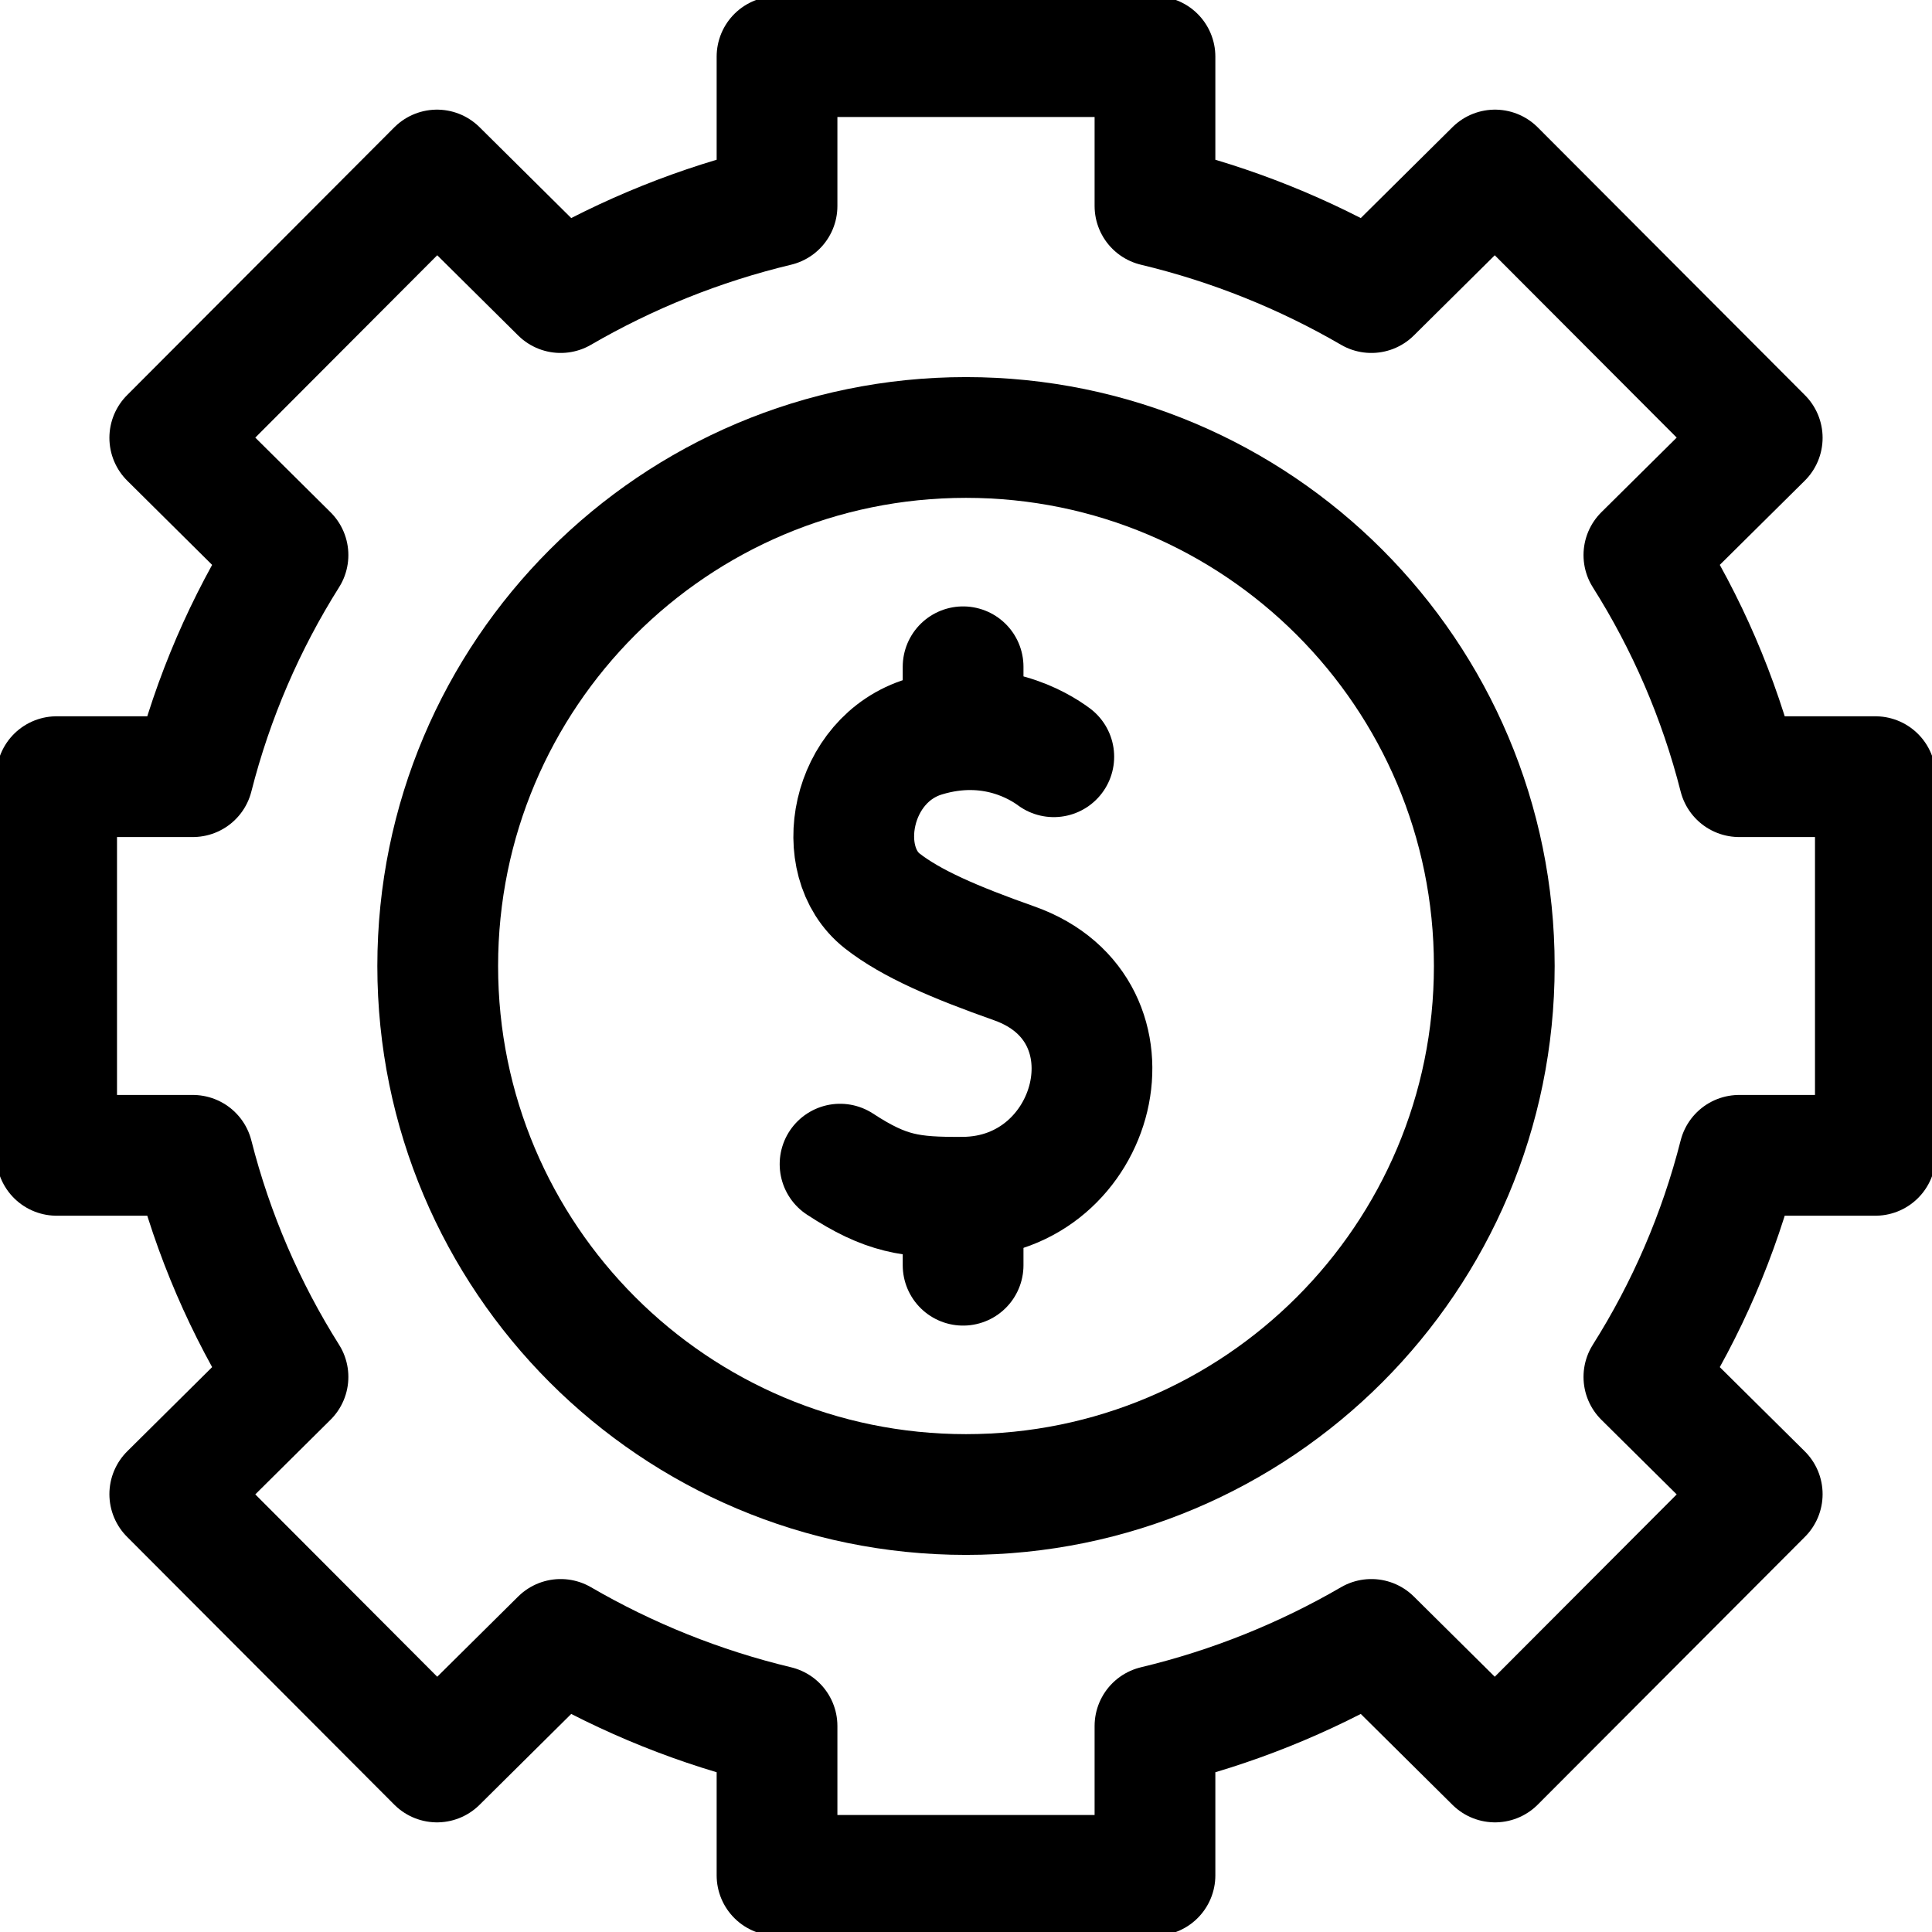
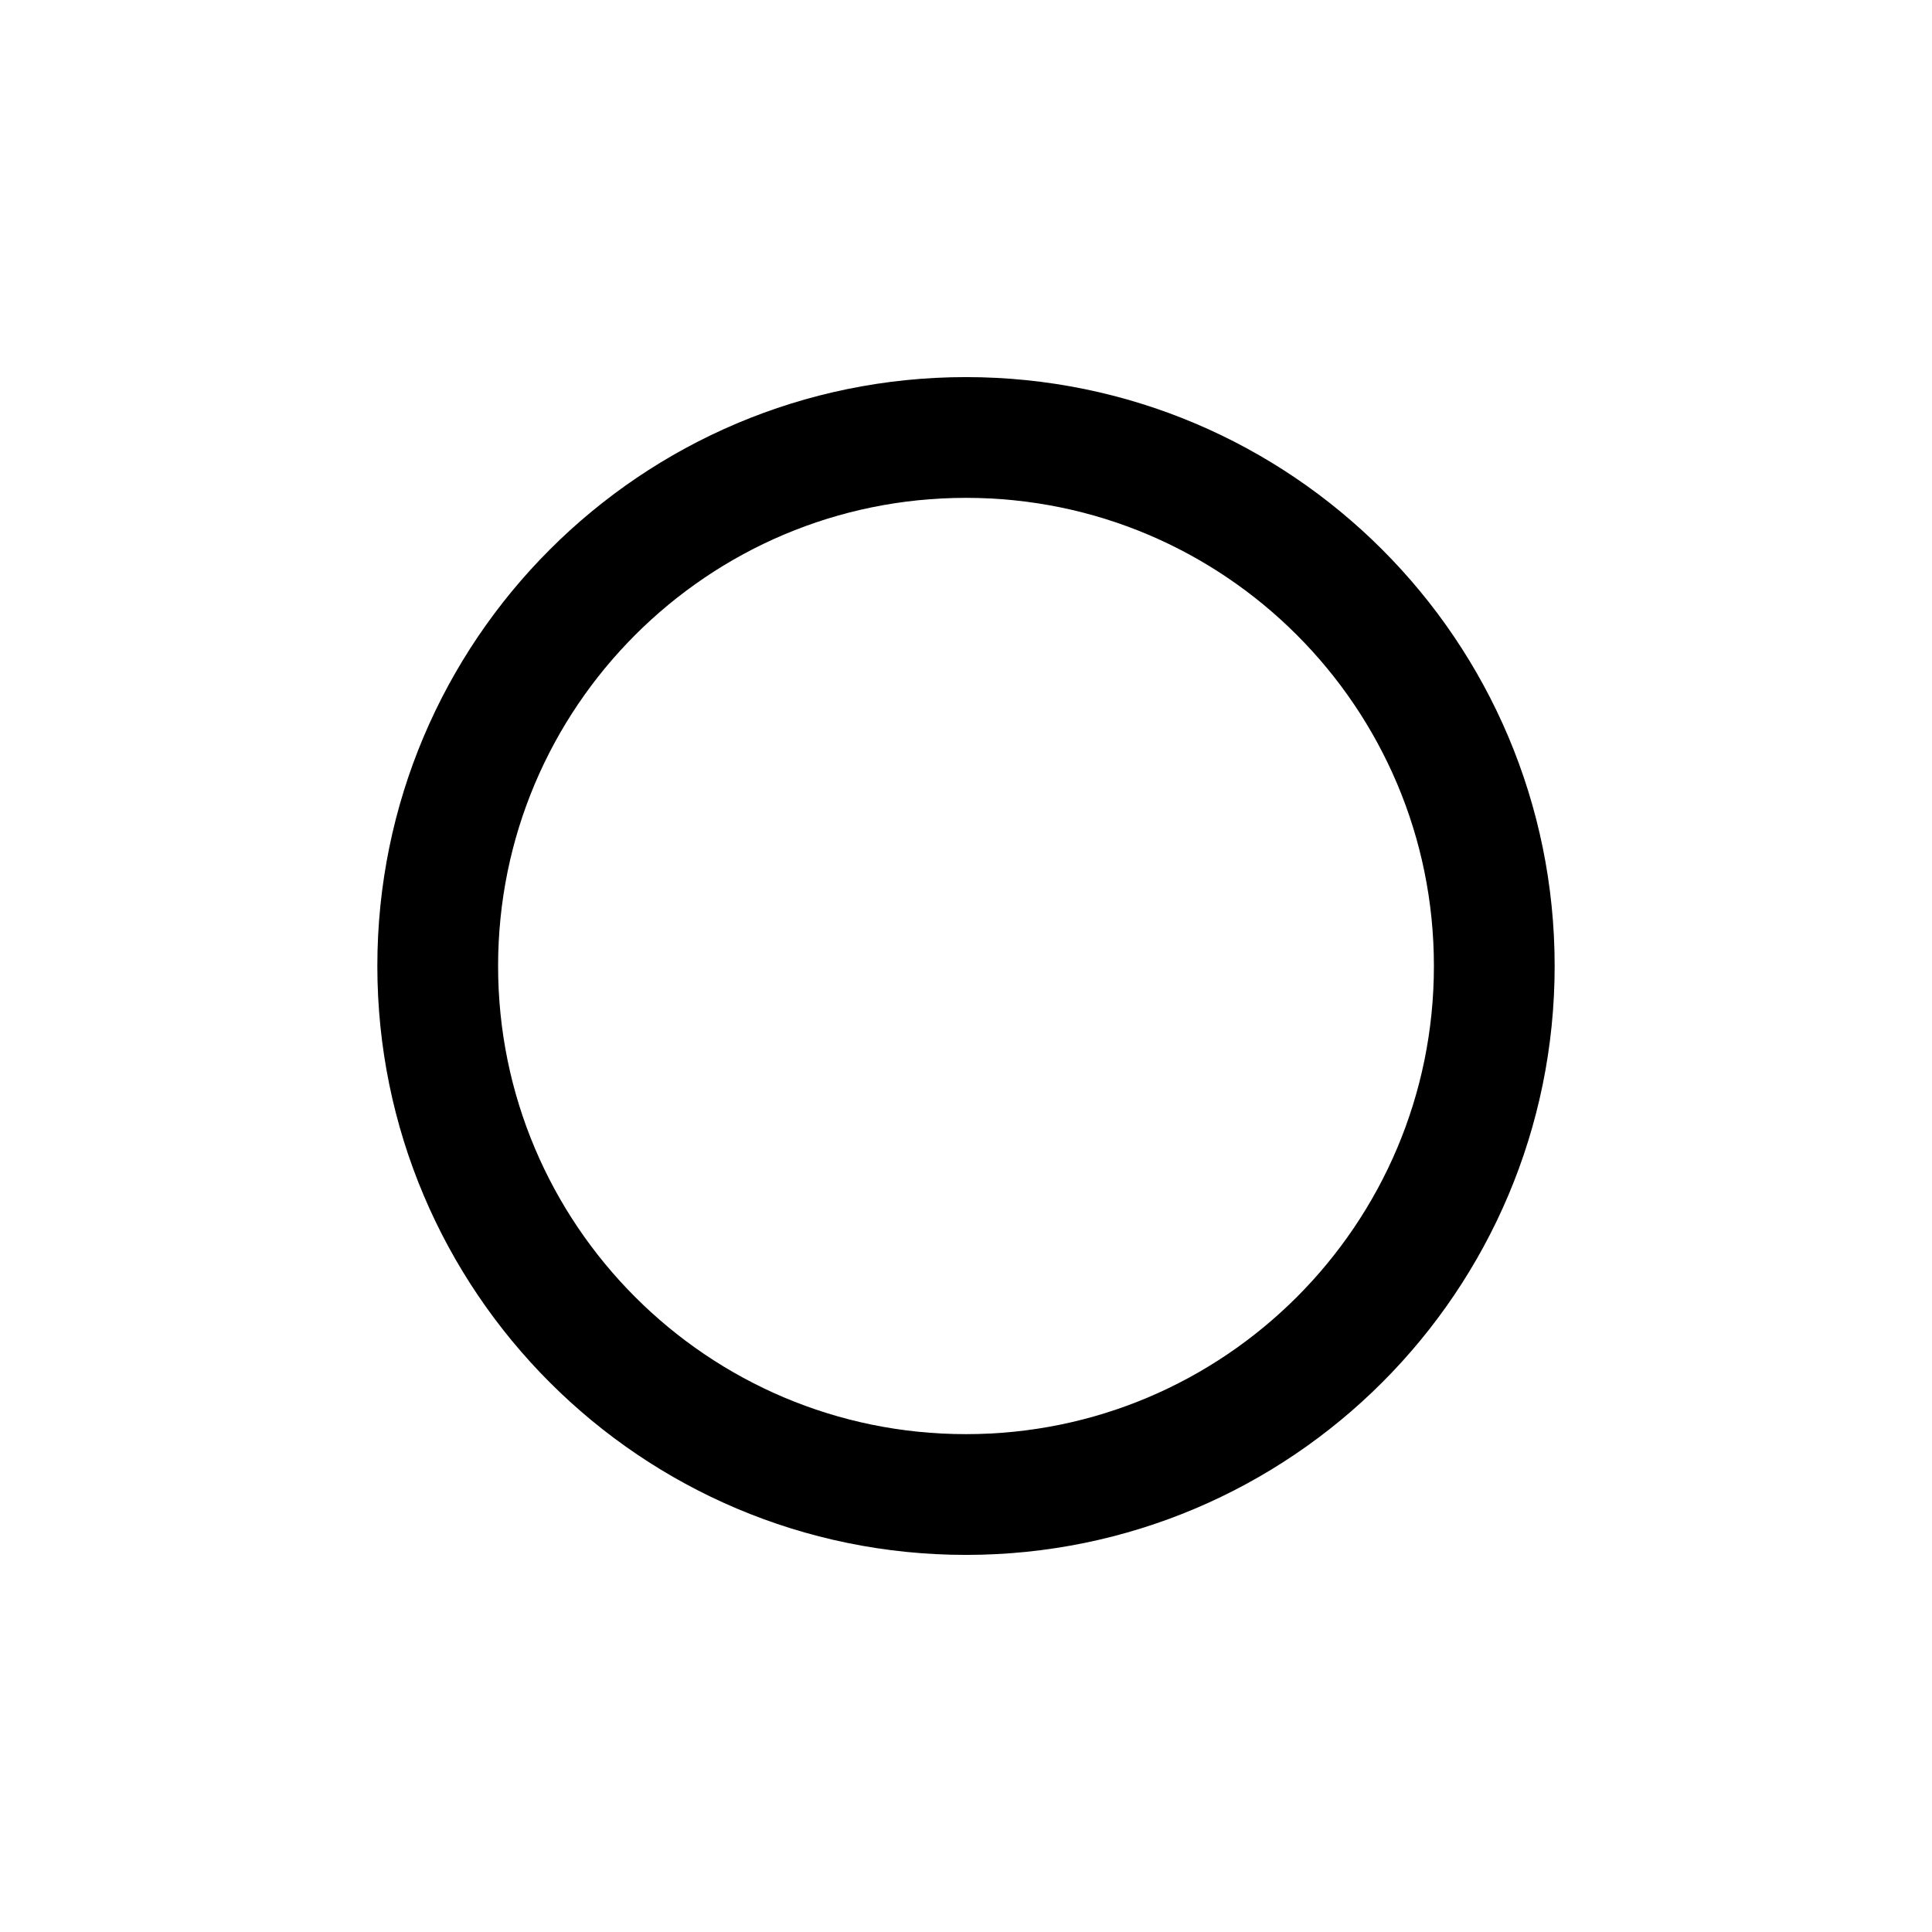
<svg xmlns="http://www.w3.org/2000/svg" width="16" height="16" viewBox="0 0 16 16" fill="none">
-   <path d="M15.531 9.568V6.432H14.403C14.236 5.775 13.968 5.157 13.614 4.597L14.594 3.626L12.381 1.408L11.357 2.423C10.806 2.103 10.204 1.859 9.565 1.706V0.469H6.435V1.706C5.796 1.859 5.194 2.103 4.643 2.423L3.619 1.408L1.406 3.626L2.385 4.597C2.032 5.157 1.764 5.775 1.597 6.432H0.469V9.568H1.597C1.764 10.225 2.032 10.843 2.385 11.403L1.406 12.374L3.619 14.592L4.643 13.577C5.194 13.897 5.796 14.141 6.435 14.294V15.531H9.565V14.294C10.204 14.141 10.806 13.897 11.357 13.577L12.381 14.592L14.594 12.374L13.614 11.403C13.968 10.843 14.236 10.225 14.403 9.568H15.531Z" stroke="black" stroke-miterlimit="10" stroke-linecap="round" stroke-linejoin="round" />
  <path d="M8 12.377C10.416 12.377 12.375 10.417 12.375 8C12.375 5.583 10.416 3.623 8 3.623C5.584 3.623 3.625 5.583 3.625 8C3.625 10.417 5.584 12.377 8 12.377Z" stroke="black" stroke-miterlimit="10" stroke-linecap="round" stroke-linejoin="round" />
-   <path d="M8.727 6.267C8.604 6.176 8.211 5.933 7.658 6.1C7.04 6.286 6.887 7.131 7.306 7.461C7.547 7.65 7.91 7.805 8.399 7.978C9.493 8.365 9.088 9.908 7.976 9.915C7.541 9.918 7.338 9.89 6.957 9.641" stroke="black" stroke-miterlimit="10" stroke-linecap="round" stroke-linejoin="round" />
-   <path d="M7.976 10.144V10.478" stroke="black" stroke-miterlimit="10" stroke-linecap="round" stroke-linejoin="round" />
-   <path d="M7.976 5.522V5.885" stroke="black" stroke-miterlimit="10" stroke-linecap="round" stroke-linejoin="round" />
</svg>